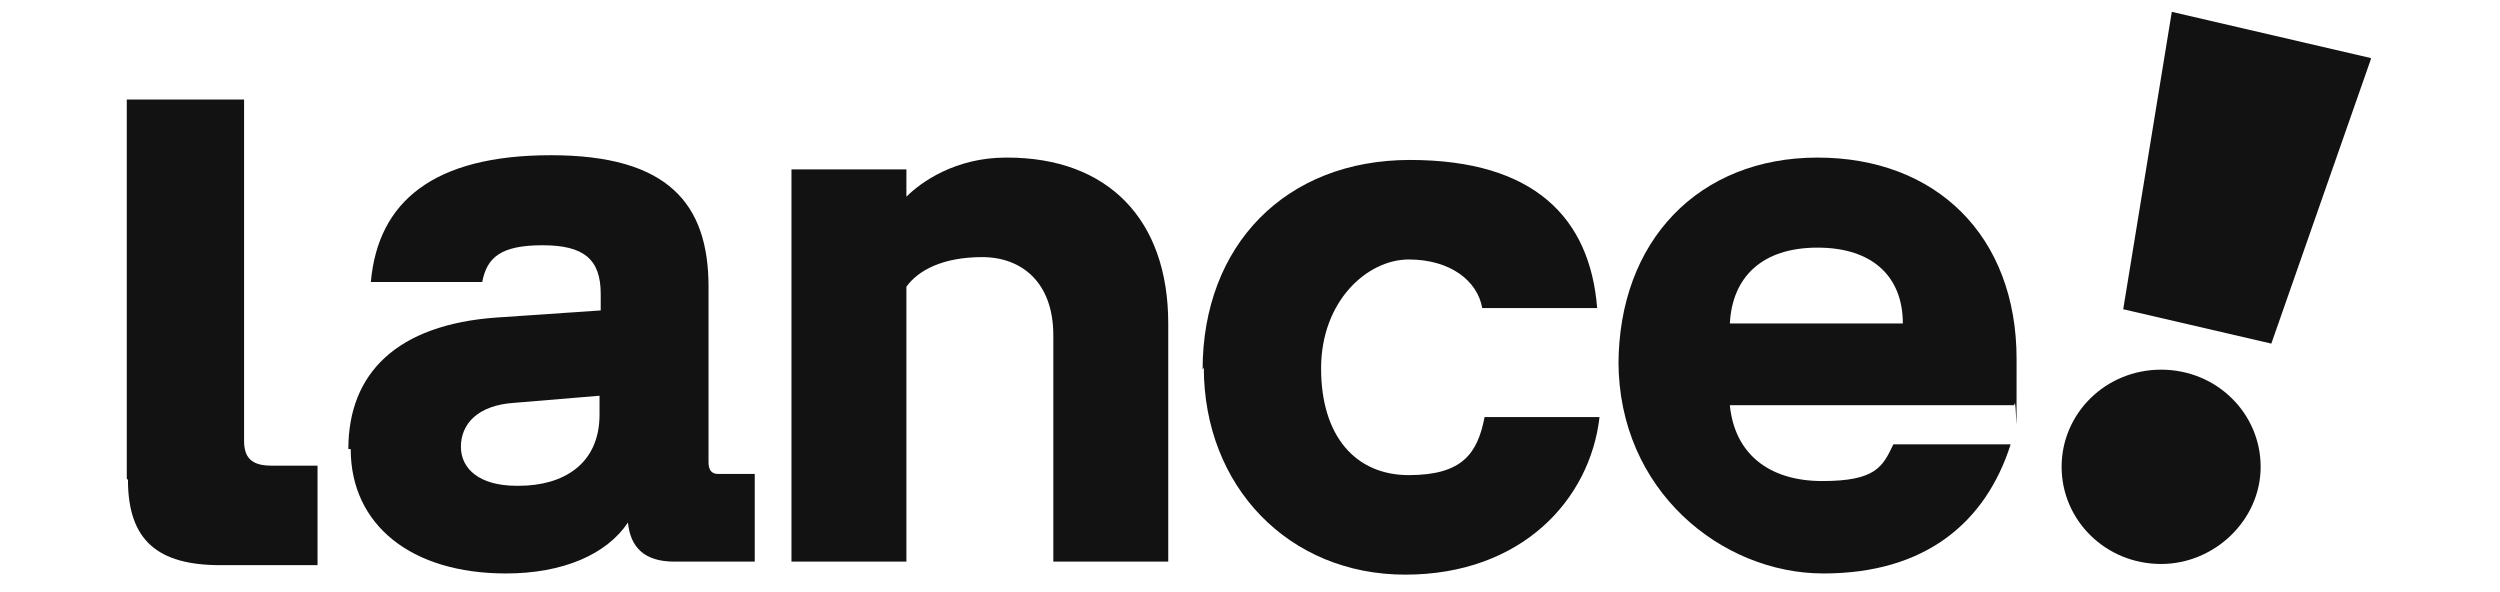
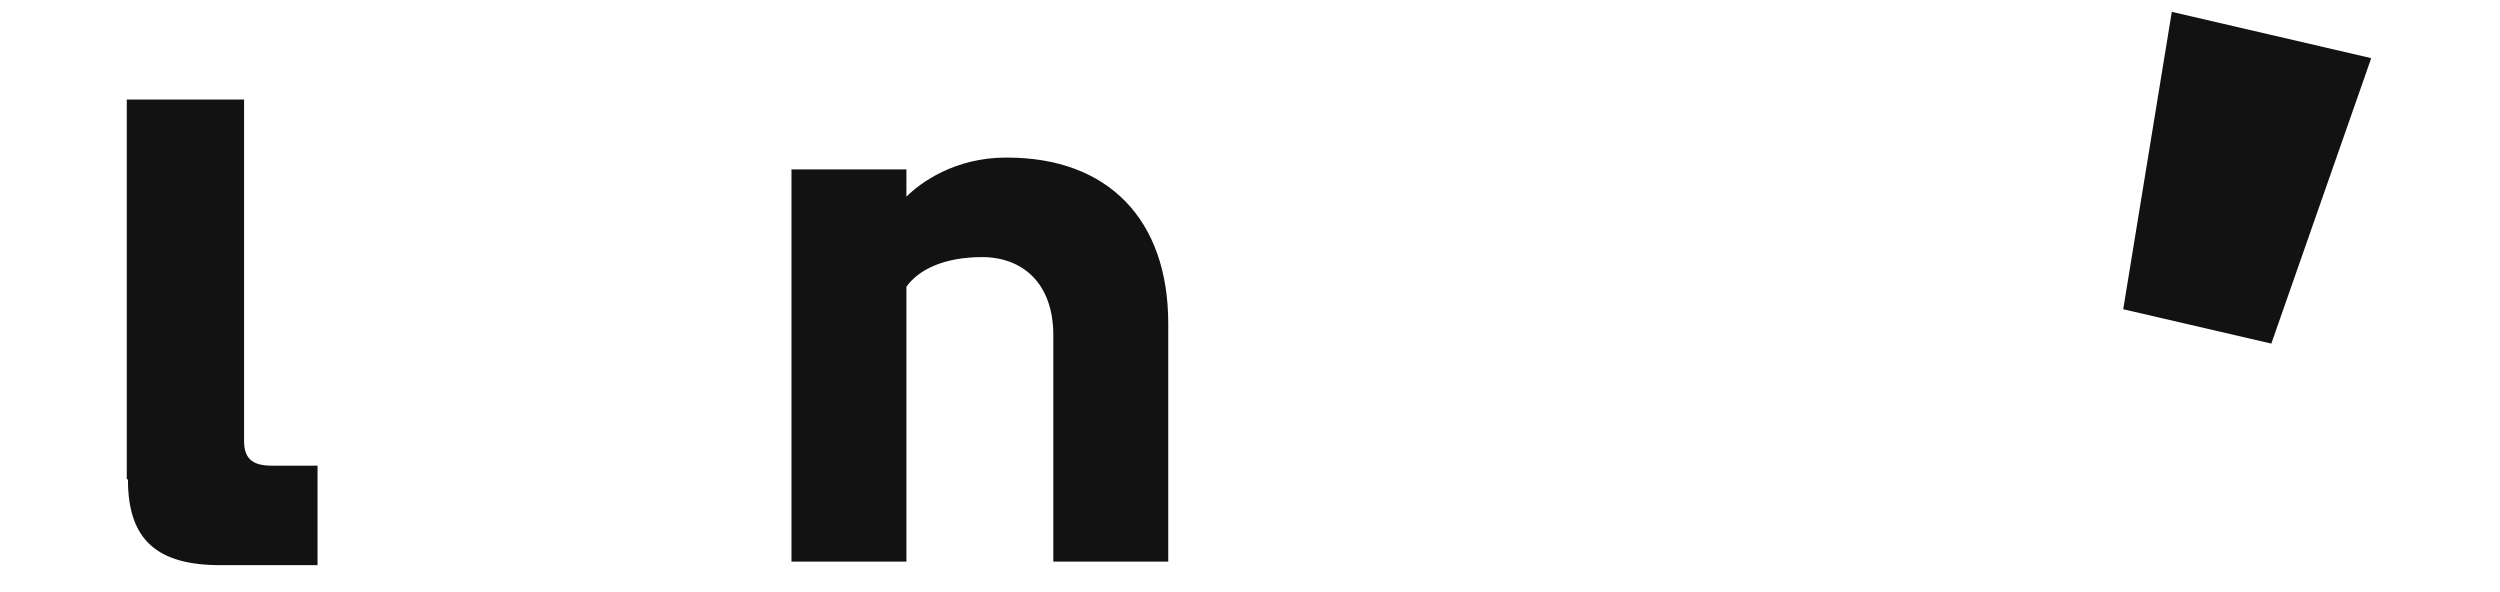
<svg xmlns="http://www.w3.org/2000/svg" width="211" height="50" viewBox="0 0 211 50" fill="none">
  <path d="M10.7 40.4V8.4H20.6V37.2C20.6 38.6 21.2 39.3 22.9 39.3H26.8V47.7H18.6C13.3 47.7 10.8 45.6 10.8 40.5L10.7 40.4Z" fill="#121212" />
-   <path d="M29.4 37.9C29.4 31.5 33.5 27.4 41.9 26.8L50.7 26.2V24.8C50.7 21.9 49.3 20.7 45.8 20.7C42.3 20.7 41.1 21.7 40.7 23.8H31.3C31.9 17 36.6 13.1 46.5 13.1C56.4 13.1 59.8 17.2 59.8 24.2V39C59.8 39.6 60 40 60.6 40H63.7V47.4H56.9C54.4 47.4 53.2 46.2 53 44.1C51.2 46.8 47.5 48.4 42.7 48.4C34.7 48.4 29.6 44.3 29.6 37.9H29.4ZM43.8 41C47.5 41 50.6 39.2 50.6 35V33.4L43.4 34C40.3 34.2 38.9 35.8 38.9 37.7C38.9 39.6 40.5 41 43.6 41H43.8Z" fill="#121212" />
-   <path d="M101.5 31.2C101.5 20.7 108.5 13.5 119 13.5C129.5 13.5 134.2 18.4 134.8 26H125.1C124.7 23.7 122.4 21.9 118.9 21.9C115.4 21.9 111.5 25.4 111.5 31.1C111.5 36.8 114.4 40.1 118.9 40.1C123.4 40.1 124.7 38.3 125.3 35.2H135C134.2 42.2 128.4 48.5 118.6 48.5C108.8 48.5 101.6 41.1 101.6 31L101.5 31.2Z" fill="#121212" />
-   <path d="M136.6 30.8C136.6 20.3 143.4 13.3 153.4 13.3C163.4 13.3 170.2 19.9 170.2 30.3C170.2 40.7 170.2 32.8 170 34.2H146C146.4 38.3 149.3 40.6 153.8 40.6C158.3 40.6 158.9 39.4 159.8 37.5H169.7C167.6 44.1 162.5 48.4 153.9 48.4C145.3 48.4 136.6 41.4 136.6 30.5V30.7V30.8ZM160.6 27.3C160.6 23.4 158.1 20.9 153.4 20.9C148.7 20.9 146.2 23.4 146 27.3H160.6Z" fill="#121212" />
  <path d="M84.9 13.3C80.6 13.3 77.7 15.4 76.5 16.6V14.3H66.8V47.4H76.5V24.2C77.5 22.8 79.6 21.7 82.9 21.7C86.2 21.7 88.9 23.8 88.9 28.3V47.4H98.6V27.3C98.6 18.5 93.5 13.3 85 13.3H84.9Z" fill="#121212" />
-   <path d="M200.1 4.9L183.3 1L179.2 26.1L191.7 29L200.1 5V4.9Z" fill="#121212" />
-   <path d="M182.4 47.6C186.9 47.6 190.799 43.9 190.799 39.4C190.799 34.9 187.1 31.2 182.4 31.2C177.7 31.2 174 34.9 174 39.4C174 43.9 177.7 47.6 182.4 47.6Z" fill="#121212" />
+   <path d="M200.1 4.9L183.3 1L179.2 26.1L191.7 29L200.1 5Z" fill="#121212" />
</svg>